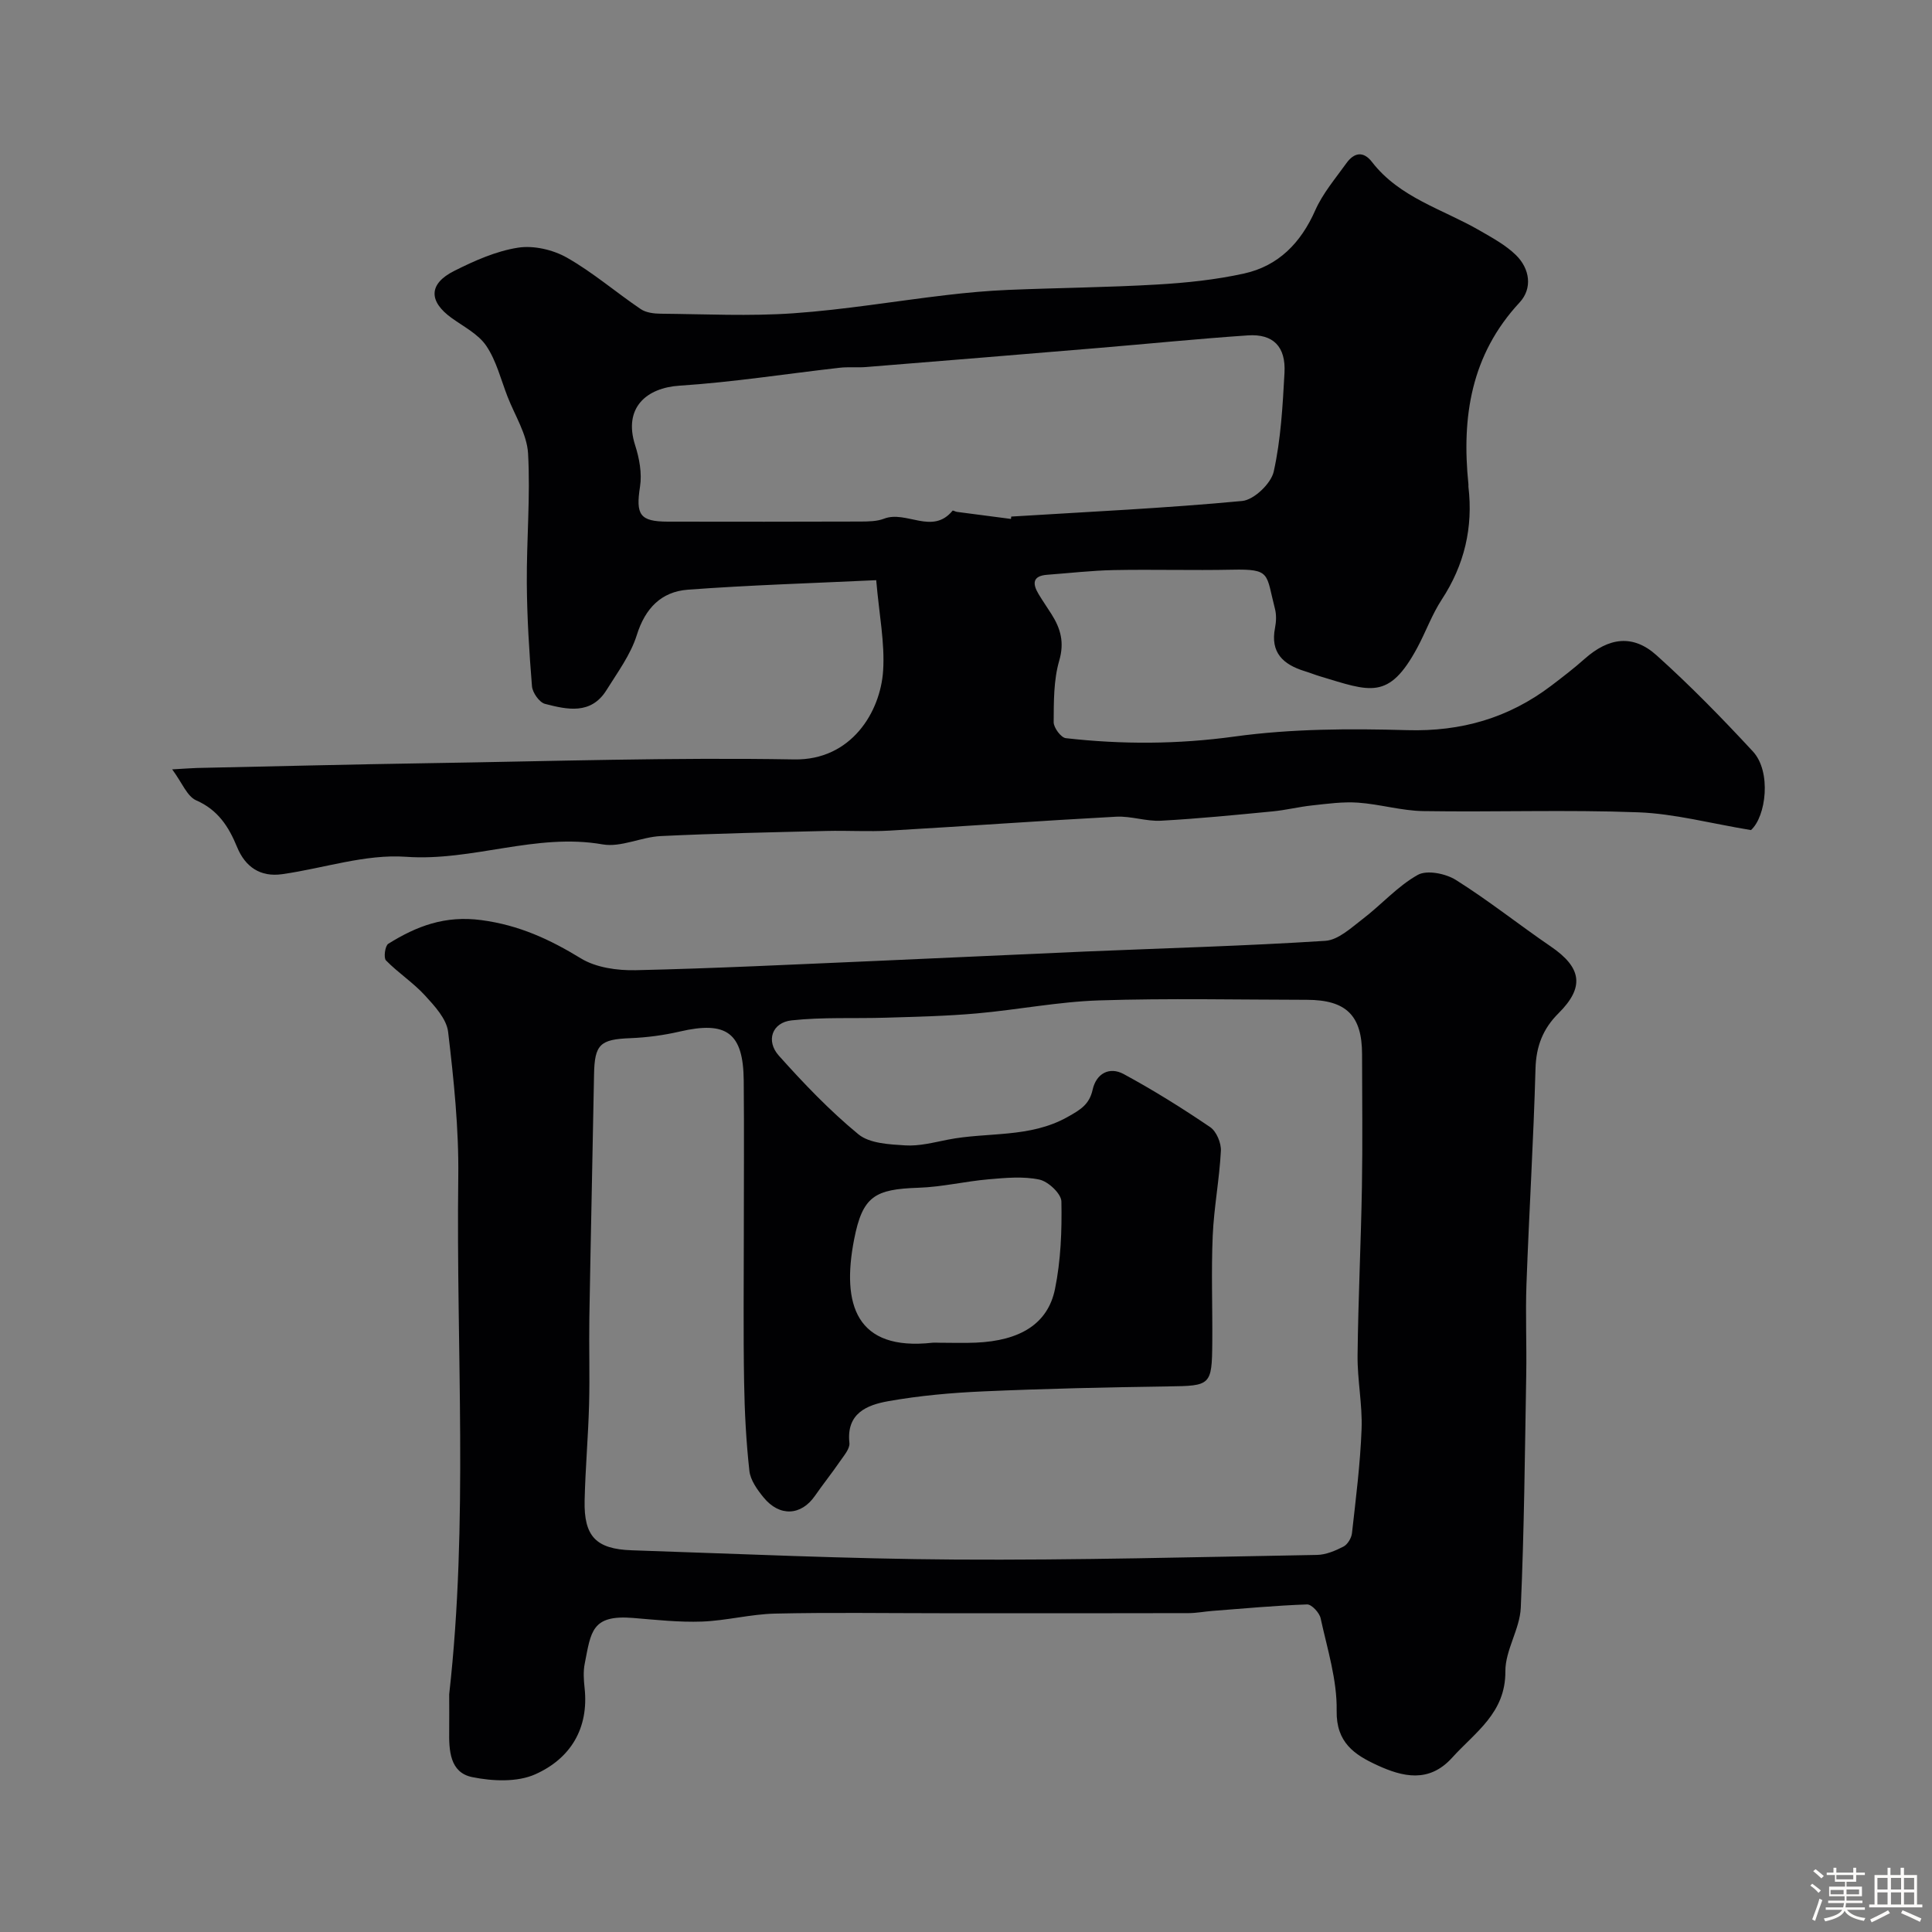
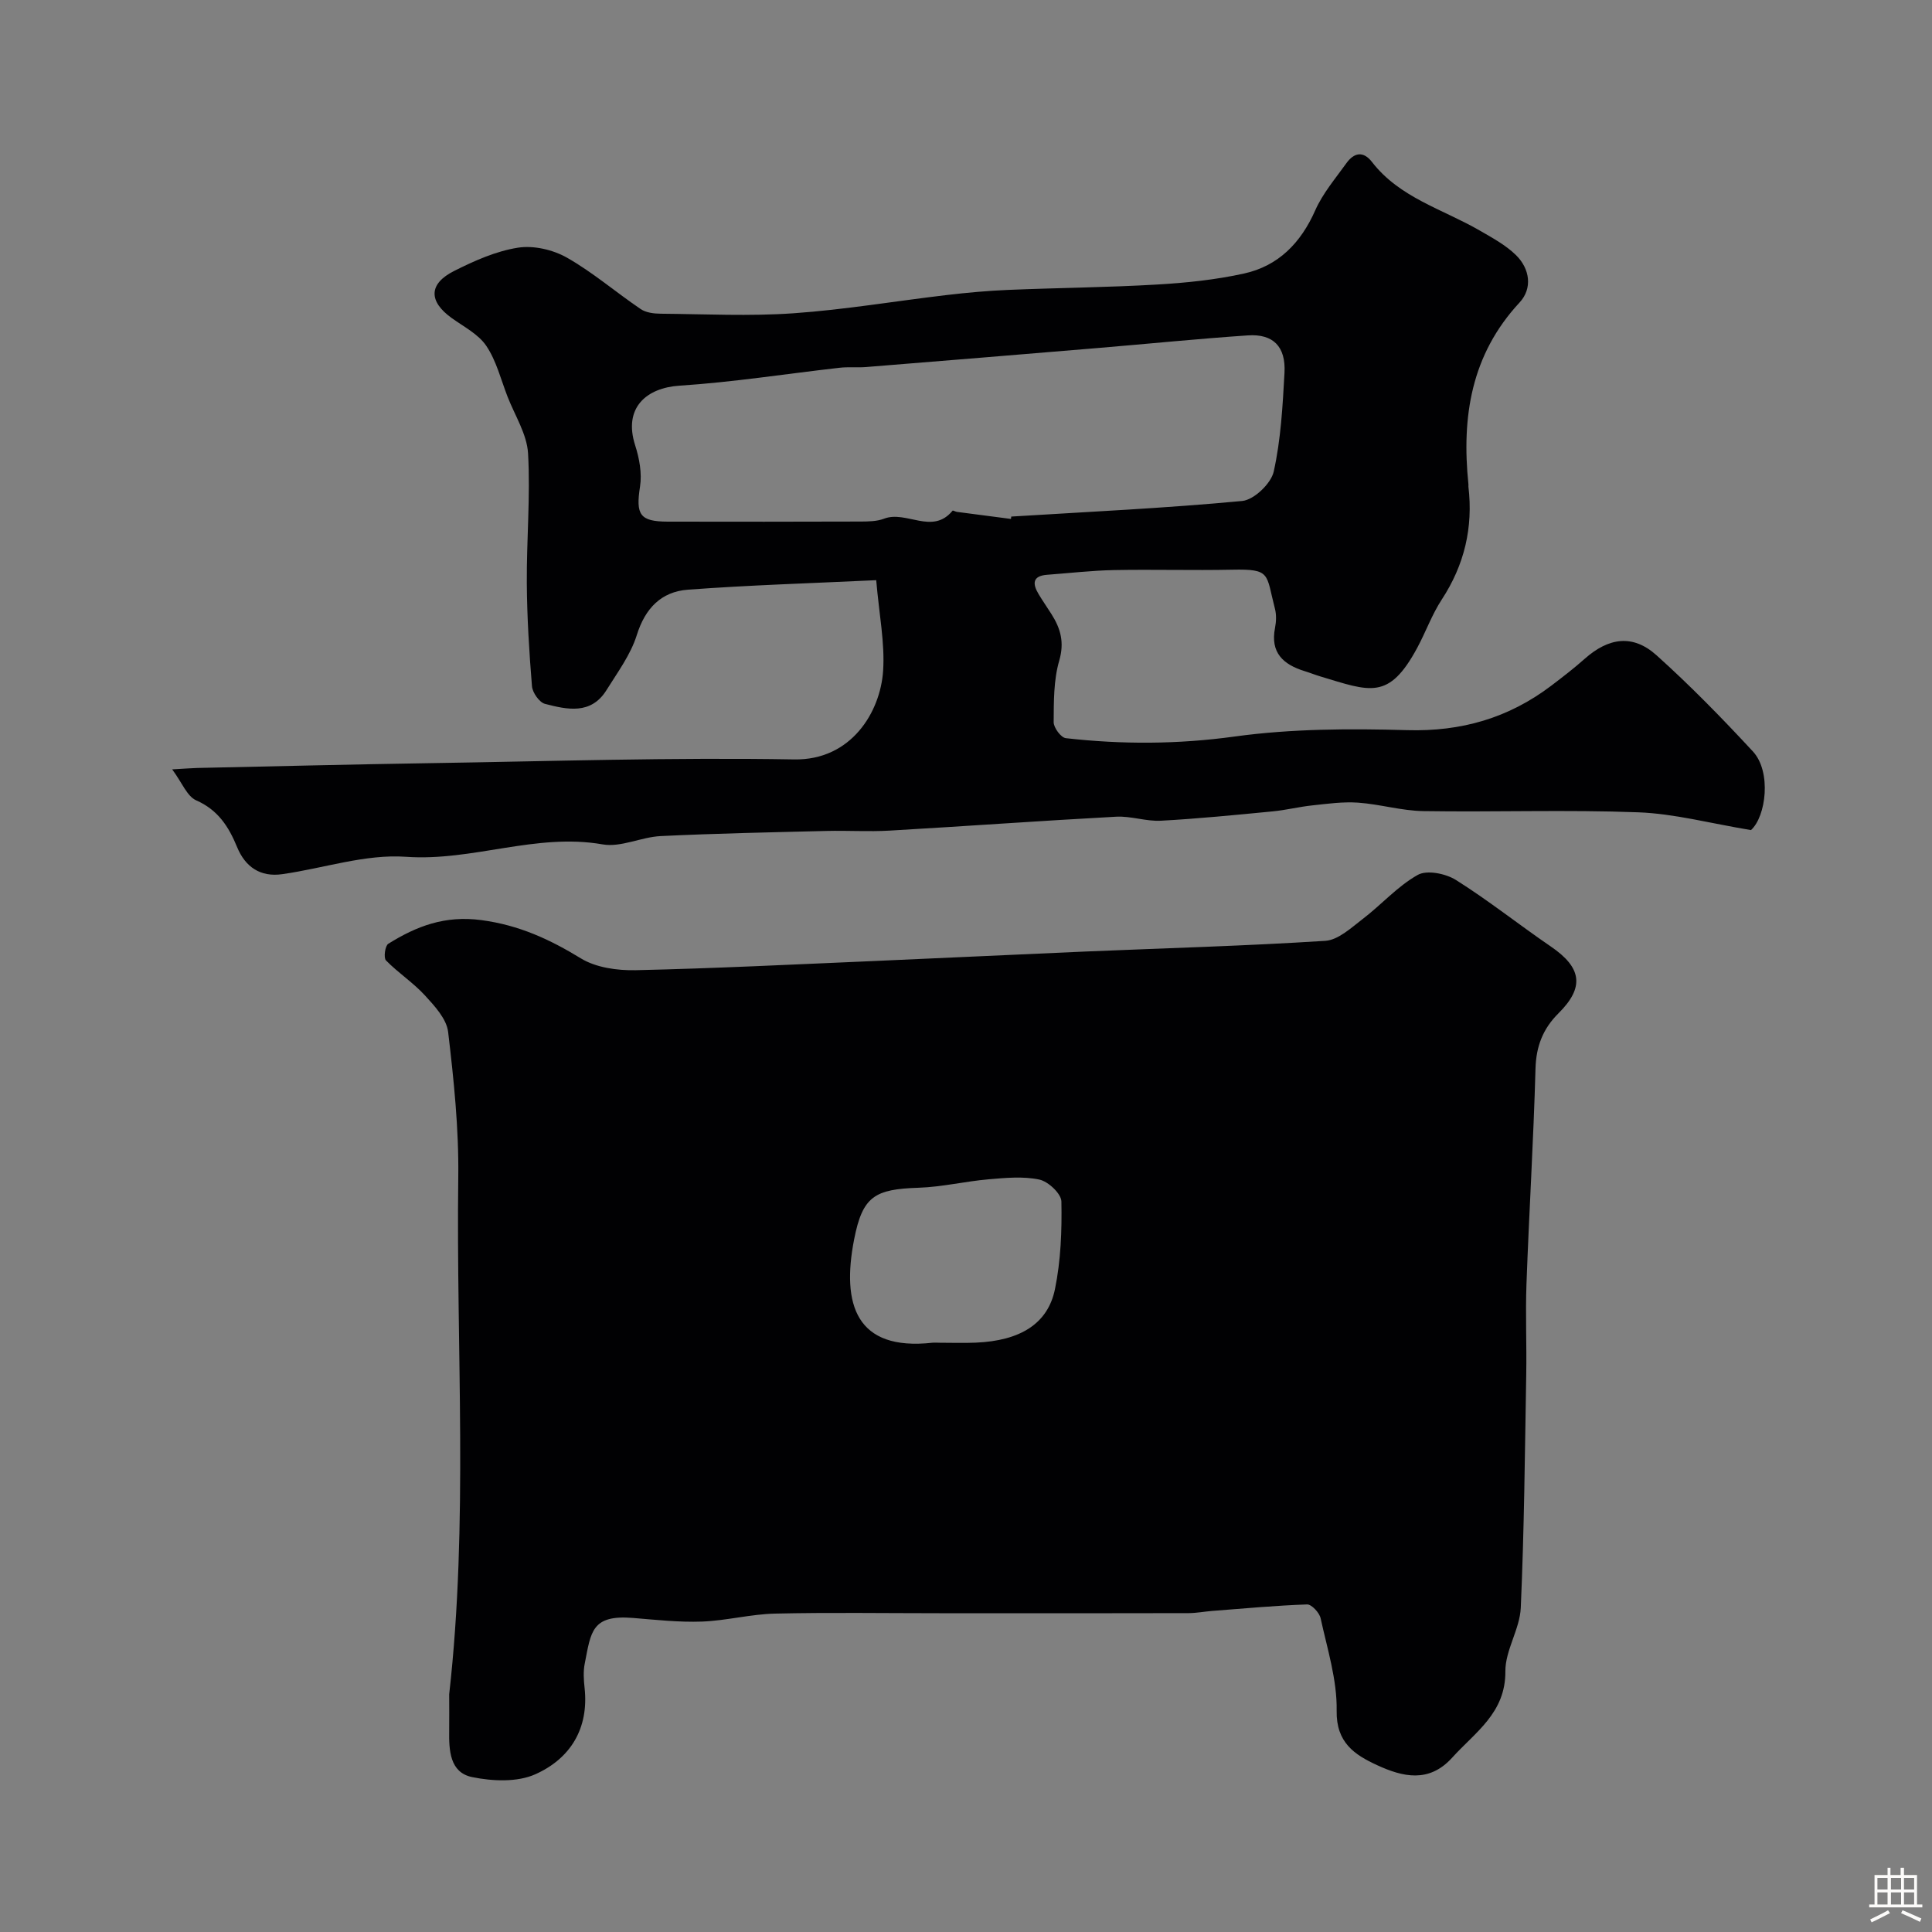
<svg xmlns="http://www.w3.org/2000/svg" enable-background="new 0 0 400 400" viewBox="0 0 400 400">
  <rect x="0" y="0" width="400" height="400" fill="#808080" stroke="none" />
-   <path d="m374.8 390.4.4-.4c.7.5 1.3 1 1.8 1.4l-.5.5c-.5-.6-1.1-1.1-1.7-1.5zm1 7.3-.6-.3c.5-1.4 1.1-2.8 1.5-4.3.2.1.4.2.6.3-.5 1.3-1 2.8-1.5 4.3zm-.4-10.3.5-.4c.4.3 1 .8 1.7 1.4l-.5.5c-.5-.5-1.1-1-1.7-1.5zm2.5.3h1.7v-1h.6v1h3.5v-1h.6v1h1.8v.5h-1.8v1.4h-2v1h3.2v2h-3.2v.9h3.3v.5h-3.4c0 .3-.1.6-.1.9h4v.5h-3.7c.7.9 1.9 1.5 3.8 1.7-.1.2-.2.4-.3.6-2.1-.4-3.5-1.1-4-2.1-.4 1-1.8 1.7-4 2.2-.1-.2-.2-.4-.3-.6 2.1-.4 3.4-1 3.8-1.8h-3.4v-.5h3.6c.1-.3.1-.6.2-.9h-3.3v-.5h3.4c0-.3 0-.6 0-.9h-3.2v-2h3.3v-1h-2.1v-1.4h-1.7v-.5zm1.1 3.5v1h2.7c0-.3 0-.4 0-.4 0-.1 0-.2 0-.2 0-.1 0-.2 0-.3h-2.7zm1.2-3v.9h3.5v-.9zm4.7 3h-2.6v.6.4h2.6z" fill="#fcfbfa" />
  <path d="m393.6 386.7h.6v1.5h2.7v6.1h1.1v.6h-11v-.6h1.1v-6.1h2.7v-1.5h.6v1.5h2.1v-1.5zm-2.7 8.8.4.6c-1.2.6-2.5 1.3-3.8 1.9-.1-.2-.2-.4-.3-.6 1.2-.6 2.5-1.2 3.7-1.9zm-2.2-6.7v2.4h2.1v-2.4zm0 3v2.5h2.1v-2.5zm2.8-3v2.4h2.1v-2.4zm0 3v2.5h2.1v-2.5zm6 6.1c-1.4-.7-2.7-1.3-3.9-1.8l.3-.6c1.5.6 2.7 1.2 3.9 1.7zm-1.2-9.1h-2.1v2.4h2.1zm-2.1 3v2.5h2.1v-2.5z" fill="#fcfbfa" />
  <g fill="#010103">
-     <path d="m93 350.78c4.01-35.62 1.42-71.37 1.88-107.06.13-10.02-.92-20.1-2.1-30.07-.32-2.7-2.79-5.37-4.81-7.57-2.43-2.65-5.54-4.66-8.06-7.24-.52-.53-.19-3.02.48-3.44 5.86-3.65 11.72-5.91 19.28-4.9 7.8 1.04 14.13 3.97 20.61 7.93 3.13 1.91 7.53 2.52 11.32 2.44 16.37-.37 32.73-1.19 49.1-1.89 14.7-.63 29.4-1.35 44.1-1.98 16.53-.7 33.08-1.15 49.58-2.21 2.69-.17 5.37-2.7 7.76-4.53 3.88-2.96 7.21-6.78 11.39-9.12 1.9-1.07 5.8-.28 7.92 1.06 6.76 4.25 13.04 9.26 19.64 13.77 6.41 4.38 7.01 8.42 1.58 13.82-3.21 3.19-4.63 6.81-4.76 11.44-.41 14.87-1.33 29.73-1.87 44.6-.23 6.25.06 12.52-.05 18.77-.28 16.1-.42 32.2-1.13 48.28-.2 4.43-3.22 8.78-3.19 13.16.06 8.62-6.24 12.58-11.01 17.86-4.81 5.33-10.27 3.99-15.56 1.55-4.6-2.13-8.48-4.62-8.36-11.27.11-6.37-1.94-12.8-3.32-19.14-.25-1.15-1.87-2.89-2.8-2.86-6.54.23-13.07.84-19.6 1.34-1.64.13-3.27.45-4.91.46-13.2.04-26.4.02-39.6.02-4 0-8 0-12 0-11.36 0-22.73-.18-34.08.08-5.04.12-10.05 1.46-15.09 1.65-4.74.17-9.52-.36-14.27-.75-8.62-.7-8.71 2.87-10.01 9.47-.32 1.6-.21 3.34-.03 4.99.93 8.46-2.97 14.67-10.19 17.9-3.74 1.68-8.88 1.45-13.08.59-4.66-.95-4.82-5.57-4.76-9.65.03-2.5 0-5 0-7.5zm61-95.58c0-10.5.08-20.99-.02-31.49-.09-9.89-3.56-12.39-13.24-10.14-3.33.77-6.78 1.23-10.2 1.37-6.31.24-7.44 1.28-7.55 7.54-.3 16.76-.69 33.53-.97 50.29-.1 6.03.11 12.06-.06 18.09-.18 6.6-.77 13.19-.92 19.79-.17 7.42 2.33 10.07 9.75 10.32 22.36.74 44.72 1.78 67.09 1.92 24.92.15 49.86-.52 74.78-.96 1.85-.03 3.8-.86 5.48-1.72.86-.44 1.65-1.76 1.77-2.76.8-7.18 1.72-14.36 1.99-21.57.19-5.08-.89-10.2-.83-15.3.13-11.6.7-23.2.9-34.8.16-9.16.04-18.33.03-27.49 0-8.03-3.26-11.27-11.42-11.29-14.33-.02-28.67-.34-42.98.12-8.48.27-16.91 1.95-25.4 2.7-6.22.55-12.49.69-18.73.88-6.54.21-13.12-.15-19.6.56-4.02.44-5.36 4.24-2.62 7.3 5.14 5.75 10.53 11.39 16.47 16.28 2.33 1.91 6.39 2.09 9.71 2.3 2.88.18 5.85-.6 8.73-1.17 8.26-1.65 17.01-.28 24.9-4.73 2.65-1.49 4.48-2.57 5.16-5.64.75-3.35 3.47-4.82 6.42-3.23 6.15 3.33 12.11 7.05 17.9 10.98 1.31.88 2.32 3.3 2.23 4.94-.3 5.87-1.44 11.7-1.69 17.57-.32 7.35-.03 14.72-.09 22.09-.07 8.92-.34 8.97-9.12 9.09-12.77.18-25.54.47-38.29 1.03-6.58.29-13.2.88-19.67 2.03-4.38.78-8.72 2.48-8.05 8.64.13 1.2-1.14 2.63-1.96 3.83-1.66 2.42-3.5 4.71-5.17 7.12-2.85 4.12-7.32 4.39-10.63.35-1.31-1.6-2.74-3.59-2.95-5.53-.67-6.07-.99-12.2-1.09-18.31-.18-10.33-.06-20.67-.06-31zm40.54 22.8c2.5 0 5 .09 7.5-.02 9.12-.39 14.9-3.86 16.38-11.08 1.21-5.91 1.45-12.1 1.33-18.15-.03-1.61-2.72-4.14-4.56-4.53-3.36-.71-7-.36-10.49-.06-4.86.42-9.67 1.59-14.52 1.75-9.08.3-11.6 1.74-13.35 10.73-2.61 13.41.37 23.11 16.21 21.36.49-.05 1 0 1.5 0z" />
+     <path d="m93 350.78c4.01-35.62 1.42-71.37 1.88-107.06.13-10.02-.92-20.1-2.1-30.07-.32-2.7-2.79-5.37-4.81-7.57-2.43-2.65-5.54-4.66-8.06-7.24-.52-.53-.19-3.02.48-3.44 5.86-3.65 11.72-5.91 19.28-4.9 7.8 1.04 14.13 3.97 20.61 7.93 3.13 1.91 7.53 2.52 11.32 2.44 16.37-.37 32.73-1.19 49.1-1.89 14.7-.63 29.4-1.35 44.1-1.98 16.53-.7 33.08-1.15 49.58-2.21 2.69-.17 5.37-2.7 7.76-4.53 3.88-2.96 7.21-6.78 11.39-9.12 1.9-1.07 5.8-.28 7.92 1.06 6.76 4.25 13.04 9.26 19.64 13.77 6.41 4.38 7.01 8.42 1.58 13.82-3.21 3.19-4.63 6.81-4.76 11.44-.41 14.87-1.33 29.73-1.87 44.6-.23 6.25.06 12.52-.05 18.77-.28 16.1-.42 32.2-1.13 48.28-.2 4.43-3.22 8.78-3.19 13.16.06 8.62-6.24 12.58-11.01 17.86-4.81 5.33-10.27 3.99-15.56 1.55-4.6-2.13-8.48-4.62-8.36-11.27.11-6.37-1.94-12.8-3.32-19.14-.25-1.15-1.87-2.89-2.8-2.86-6.54.23-13.07.84-19.6 1.34-1.64.13-3.27.45-4.91.46-13.2.04-26.4.02-39.6.02-4 0-8 0-12 0-11.36 0-22.73-.18-34.08.08-5.04.12-10.05 1.46-15.09 1.65-4.74.17-9.52-.36-14.27-.75-8.62-.7-8.71 2.87-10.01 9.47-.32 1.6-.21 3.34-.03 4.99.93 8.46-2.97 14.67-10.19 17.9-3.74 1.68-8.88 1.45-13.08.59-4.66-.95-4.82-5.57-4.76-9.65.03-2.5 0-5 0-7.5zm61-95.58zm40.54 22.8c2.5 0 5 .09 7.5-.02 9.12-.39 14.9-3.86 16.38-11.08 1.21-5.91 1.45-12.1 1.33-18.15-.03-1.61-2.72-4.14-4.56-4.53-3.36-.71-7-.36-10.49-.06-4.86.42-9.67 1.59-14.52 1.75-9.08.3-11.6 1.74-13.35 10.73-2.61 13.41.37 23.11 16.21 21.36.49-.05 1 0 1.5 0z" />
    <path d="m35.65 159.29c2.86-.16 4.01-.26 5.16-.29 15.93-.34 31.87-.74 47.81-.99 25.27-.39 50.55-1.22 75.8-.78 11.83.21 17.86-9.83 18.42-18.35.38-5.79-.83-11.69-1.43-18.76-13.52.64-26.28 1.02-39 1.97-5.48.41-8.83 3.82-10.57 9.4-1.27 4.06-3.98 7.71-6.28 11.4-3.2 5.13-8.13 4.03-12.72 2.84-1.17-.3-2.59-2.32-2.7-3.65-.58-7.1-1.02-14.23-1.07-21.35-.06-8.95.76-17.94.26-26.85-.23-3.99-2.73-7.85-4.25-11.76-1.38-3.55-2.31-7.41-4.39-10.5-1.64-2.44-4.67-3.97-7.18-5.78-4.8-3.45-4.8-7.08.53-9.75 4.18-2.1 8.65-4.1 13.2-4.81 3.23-.51 7.25.42 10.15 2.07 5.37 3.05 10.12 7.16 15.26 10.64 1.1.75 2.75.95 4.15.96 9.17.08 18.37.55 27.49-.09 10.59-.74 21.11-2.53 31.66-3.77 4.25-.5 8.52-.89 12.8-1.07 10.26-.43 20.55-.51 30.8-1.11 6.04-.35 12.13-.98 18.02-2.28 7.12-1.57 11.76-6.35 14.74-13.09 1.56-3.52 4.18-6.59 6.46-9.77 1.56-2.17 3.48-2.57 5.28-.24 5.72 7.41 14.63 9.76 22.26 14.17 2.63 1.52 5.41 3.02 7.55 5.11 2.89 2.83 3.47 6.89.75 9.82-10.05 10.82-12.02 23.69-10.59 37.62.02.16-.01.34 0 .5 1 8.46-.82 16.2-5.52 23.38-2.03 3.1-3.3 6.69-5.07 9.98-5.91 10.96-9.74 9.04-20.12 5.92-1.09-.33-2.15-.76-3.24-1.09-4.41-1.37-7.1-3.83-6.09-8.94.25-1.28.31-2.73-.02-3.98-1.88-7.25-.75-8.24-8.86-8.07-8.16.17-16.33-.08-24.5.08-4.6.09-9.19.63-13.79.97-3.09.23-3.06 1.88-1.77 4.02.84 1.4 1.78 2.74 2.65 4.12 1.89 2.98 2.72 5.84 1.61 9.65-1.17 4.02-1.12 8.46-1.15 12.72-.01 1.15 1.52 3.21 2.52 3.32 11.65 1.32 23.19 1.28 34.95-.34s23.83-1.66 35.73-1.32c11.21.32 21.01-2.52 29.83-9.21 2.35-1.79 4.7-3.59 6.9-5.55 4.99-4.43 10-5.14 14.89-.74 6.98 6.27 13.57 13.02 19.95 19.91 3.89 4.2 2.72 13.49-.4 16.28-8.42-1.39-15.85-3.4-23.34-3.68-14.81-.56-29.66-.02-44.49-.25-4.51-.07-8.99-1.43-13.52-1.75-3.14-.22-6.34.23-9.49.57-2.75.29-5.46.98-8.21 1.24-7.69.74-15.39 1.51-23.1 1.93-3.07.17-6.21-1-9.29-.83-15.64.84-31.27 1.98-46.91 2.88-4.34.25-8.71-.04-13.06.07-11.44.28-22.88.51-34.3 1.06-4.05.19-8.25 2.39-12.05 1.72-13.81-2.42-26.91 3.55-40.7 2.57-8.41-.6-17.07 2.39-25.64 3.6-4.51.64-7.64-1.48-9.34-5.63-1.73-4.21-3.95-7.69-8.49-9.67-1.88-.85-2.89-3.64-4.94-6.4zm173.66-51.85c.02-.16.04-.33.06-.49 15.95-.99 31.92-1.73 47.82-3.23 2.43-.23 5.97-3.61 6.52-6.08 1.48-6.65 1.85-13.59 2.23-20.44.3-5.45-2.34-8.12-7.6-7.76-10.31.7-20.6 1.74-30.89 2.6-16.04 1.34-32.08 2.66-48.13 3.95-1.82.15-3.67-.06-5.48.15-11.06 1.25-22.08 2.99-33.17 3.71-6.79.44-11.67 4.54-9.17 12.34.87 2.7 1.44 5.81 1.01 8.55-.9 5.81-.08 7.25 5.76 7.26 13.31.02 26.63.03 39.94-.02 1.62-.01 3.36-.03 4.82-.59 4.61-1.78 10.01 3.45 14.19-1.66.08-.1.59.21.91.25 3.73.49 7.46.97 11.18 1.46z" />
  </g>
</svg>